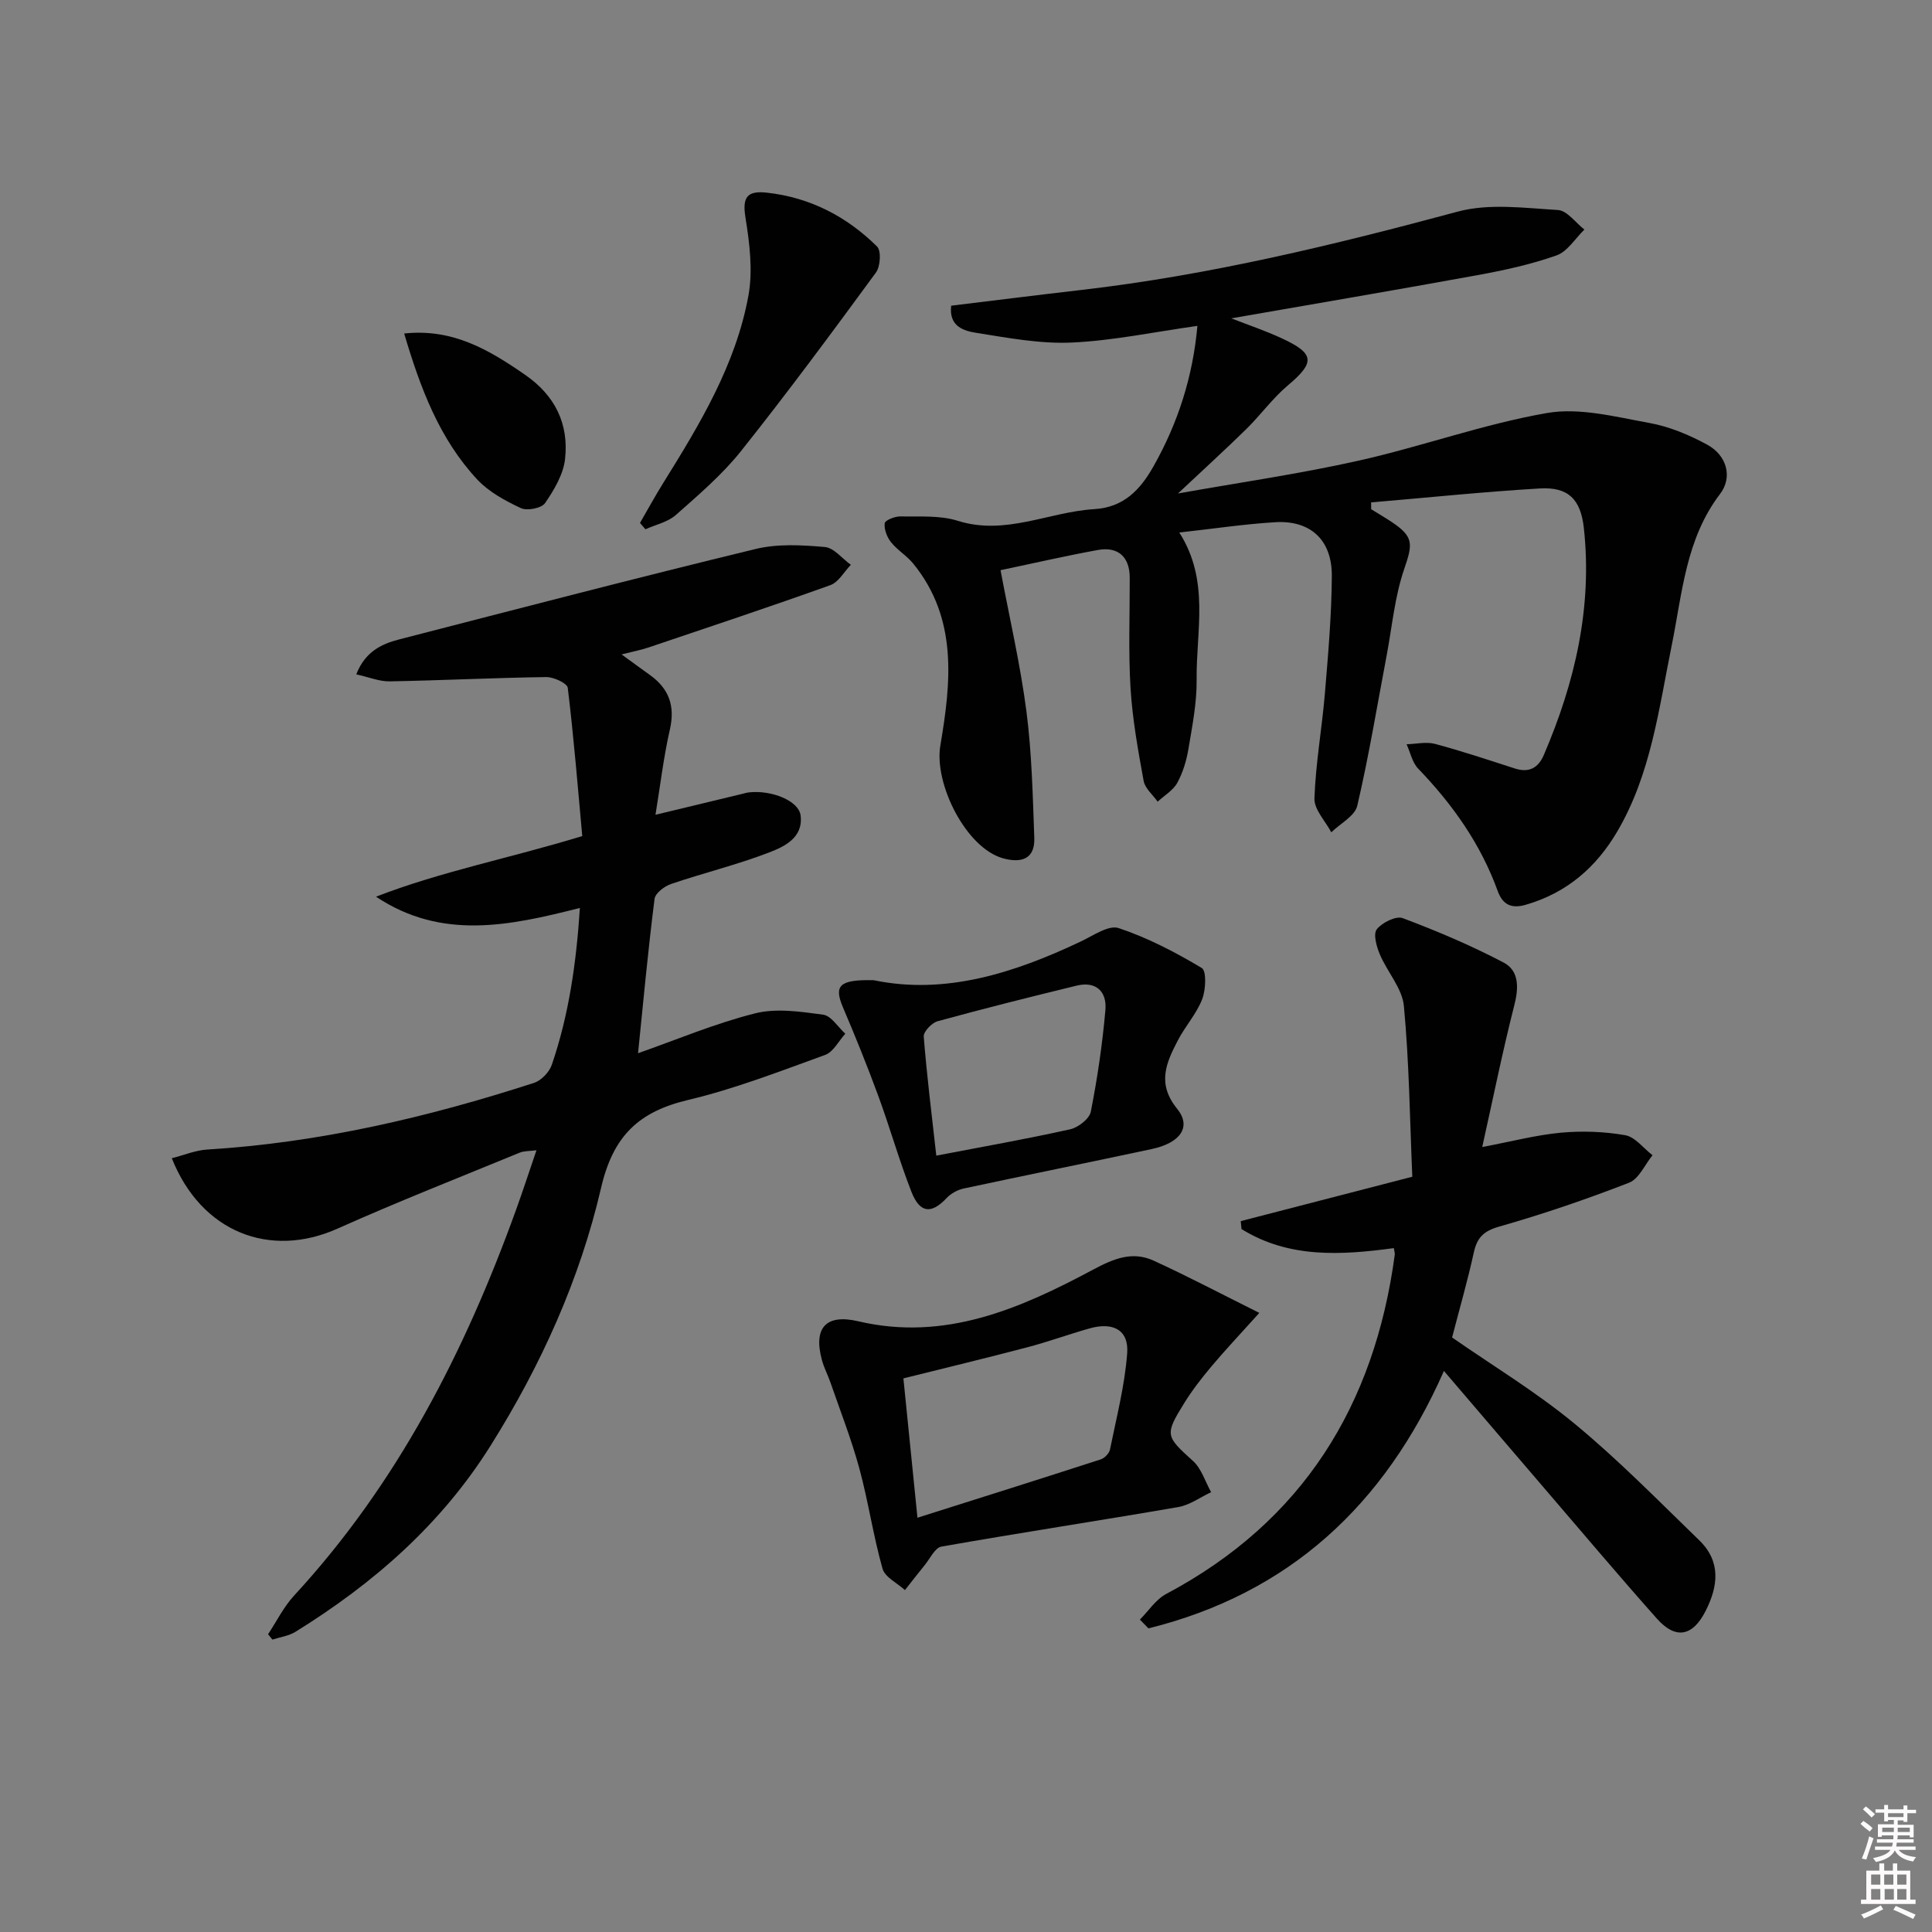
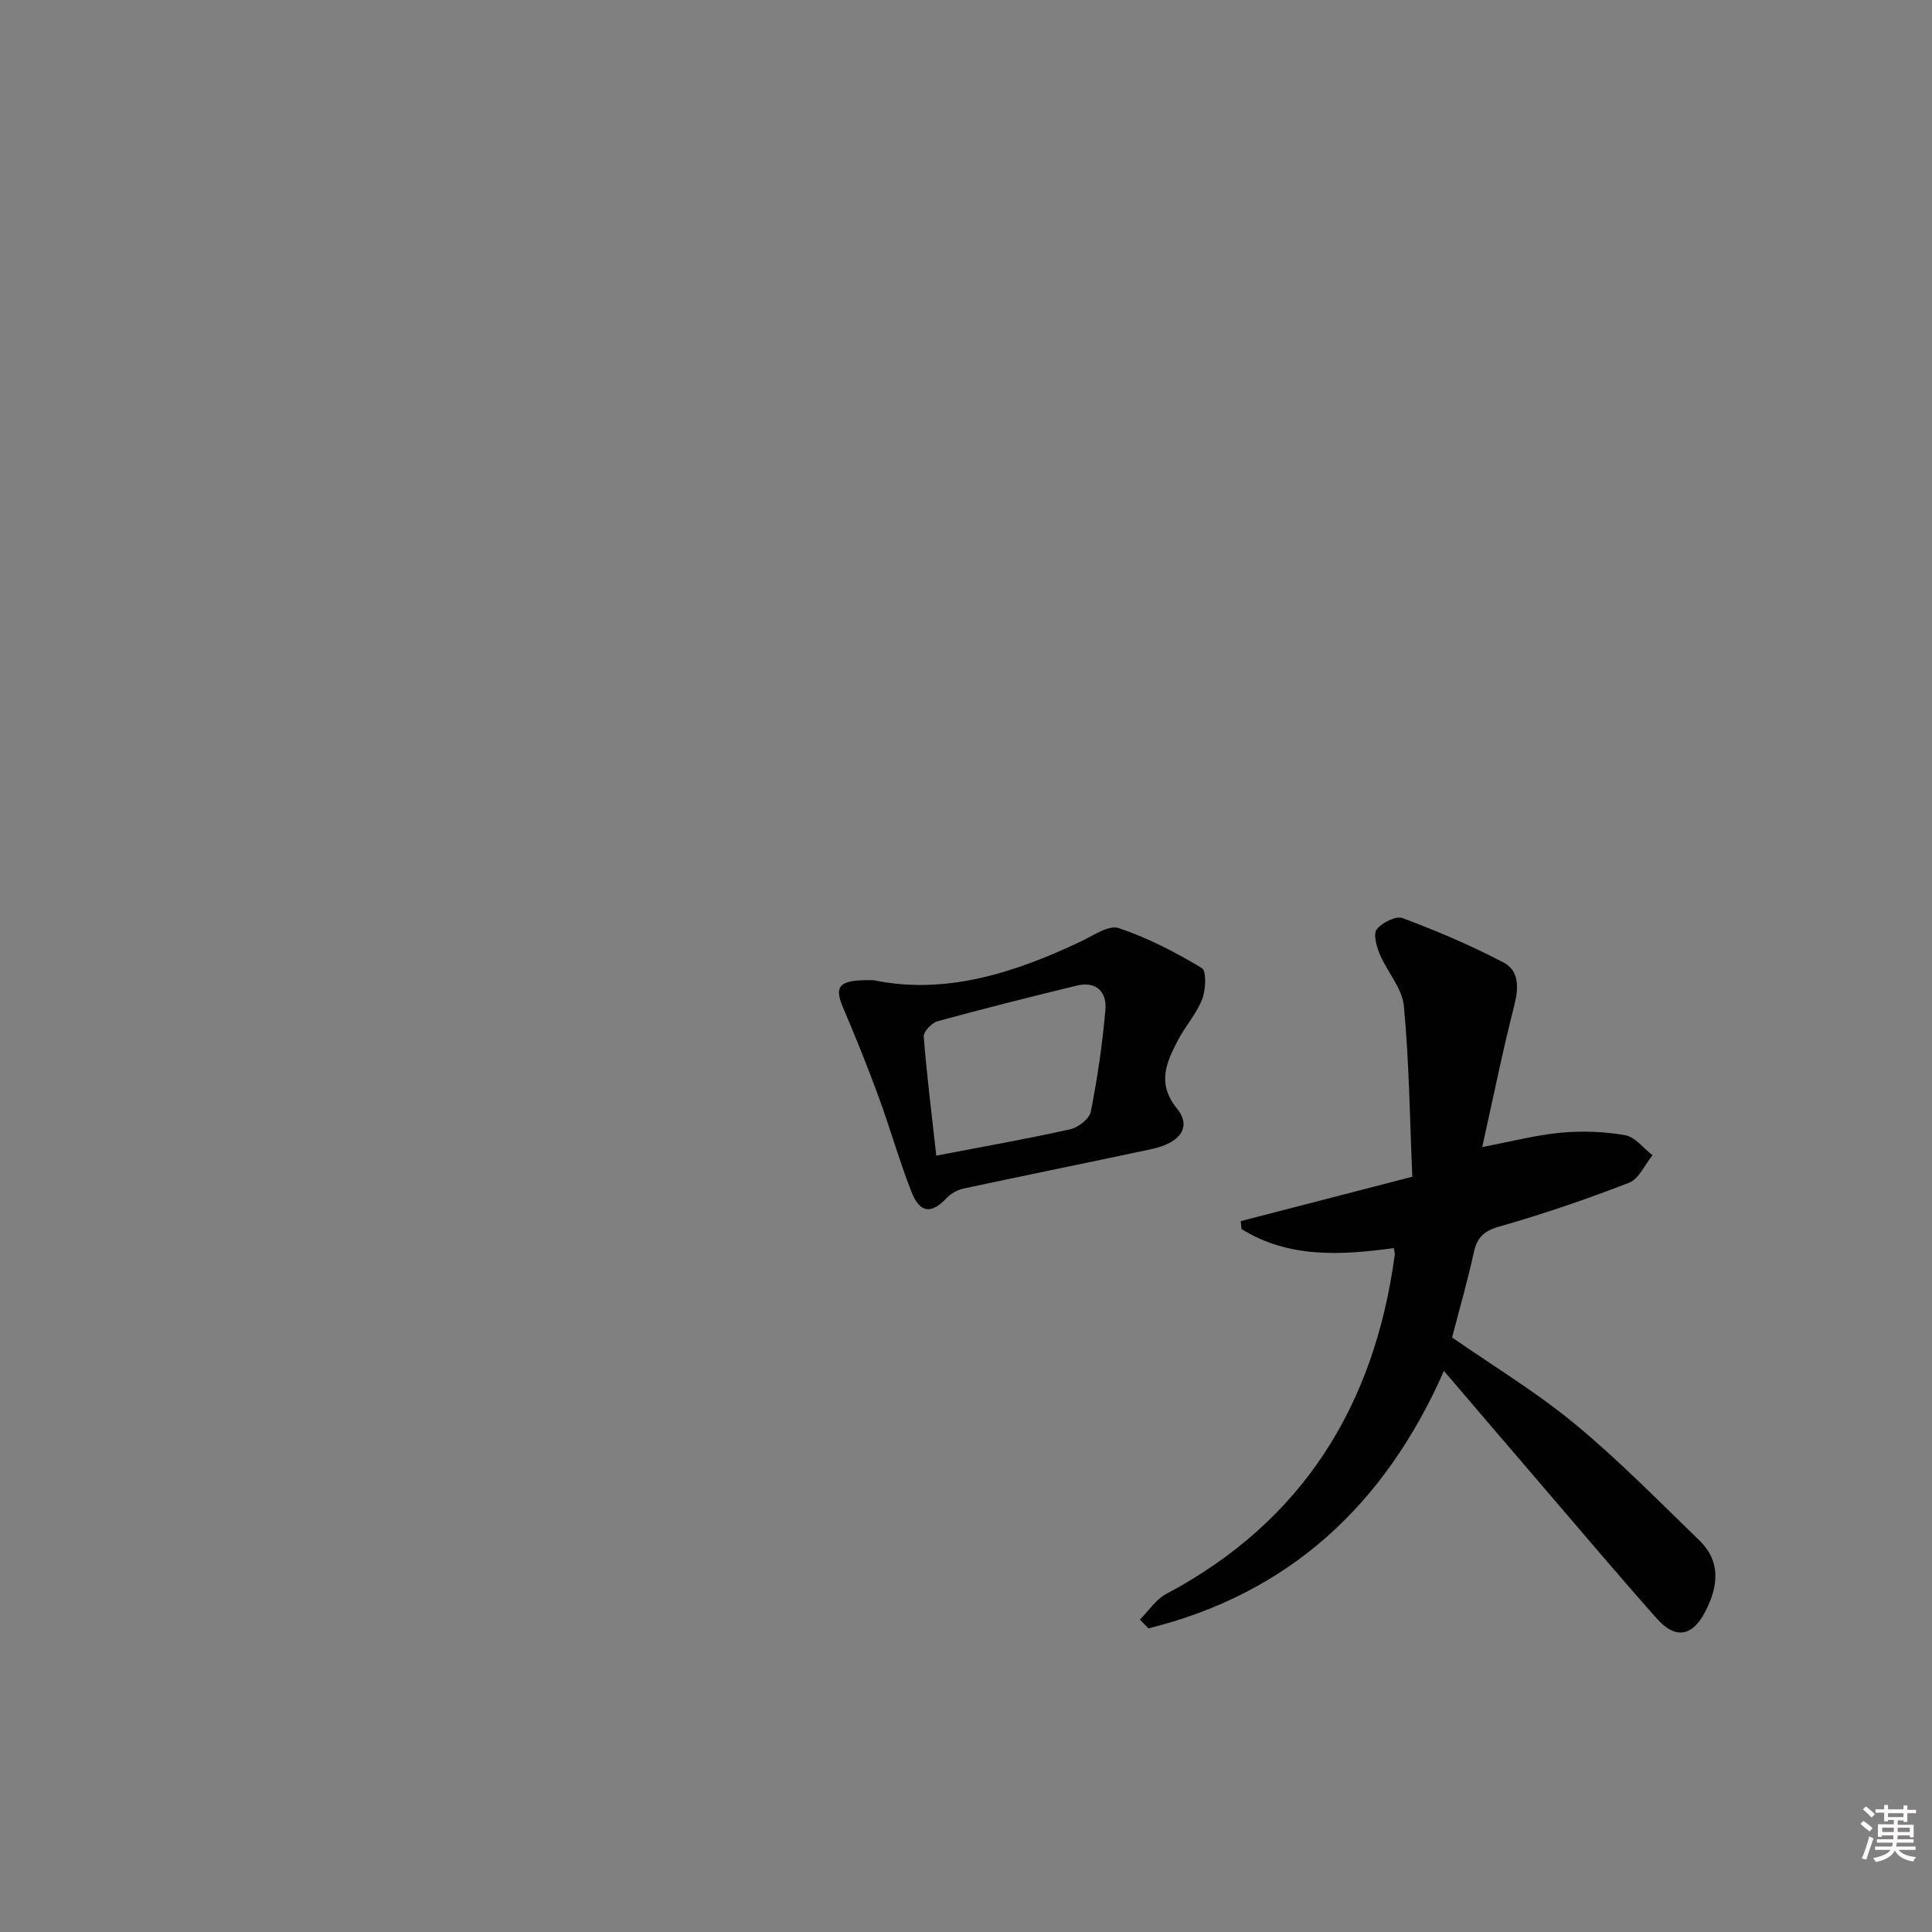
<svg xmlns="http://www.w3.org/2000/svg" enable-background="new 0 0 400 400" viewBox="0 0 400 400">
  <rect x="0" y="0" width="400" height="400" fill="#808080" stroke="none" />
  <path d="m385.2 377.6.6-.6c.6.4 1.3.9 1.9 1.5l-.6.7c-.8-.6-1.4-1.1-1.9-1.6zm.3 7.1c.6-1.4 1.1-2.9 1.5-4.5.3.1.6.3.9.4-.5 1.4-1 2.9-1.5 4.4l-.9-.2zm.2-10.1.6-.6c.7.5 1.3 1.1 1.9 1.6l-.7.7c-.6-.6-1.2-1.2-1.8-1.7zm8.4-.8h.8v.9h1.8v.7h-1.8v1.8h-.8v-.3h-1.2v.9h3.3v2.6h-.8v-.4h-2.5c0 .3 0 .6-.1.8h3.4v.7h-3.5c0 .3-.1.6-.1.8h4v.7h-3.5c.7.9 1.9 1.3 3.6 1.5-.2.2-.4.5-.6.9-1.9-.3-3.2-1.1-3.8-2.3-.5 1.1-1.8 2-3.9 2.4-.2-.3-.4-.5-.6-.8 1.9-.4 3.1-.9 3.6-1.7h-3.2v-.7h3.5c.1-.2.1-.5.2-.8h-3.3v-.7h3.4c0-.2 0-.5 0-.8h-2.4v.3h-.8v-2.6h3.3v-.9h-1.2v.3h-.8v-1.8h-1.8v-.7h1.8v-.9h.8v.9h3.2zm-4.4 5.5h2.4c0-.3 0-.6 0-.9h-2.4zm1.2-3.1h3.2v-.8h-3.2zm4.4 2.2h-2.4v.9h2.5v-.9z" fill="#fcfafa" />
-   <path d="m389.2 385.8h.9v1.5h1.8v-1.5h.9v1.5h2.7v6h1.1v.9h-11.3v-.9h1.1v-6h2.7v-1.5zm.2 8.7.5.8c-1.2.6-2.5 1.3-4 1.9-.2-.3-.3-.6-.6-.8 1.6-.6 3-1.3 4.1-1.9zm-2-4.3h1.9v-2.1h-1.9zm0 3.1h1.9v-2.2h-1.9zm2.7-3.1h1.9v-2.1h-1.9zm.1 3.1h1.9v-2.2h-1.9zm2.3 1.3c1.4.6 2.7 1.2 4.1 1.8l-.5.9c-1.5-.7-2.8-1.4-4.1-1.9zm2.2-6.5h-1.9v2.1h1.9zm-1.9 5.2h1.9v-2.2h-1.9z" fill="#fcfafa" />
  <g fill="#010101">
-     <path d="m247.91 67.47c-8.98 1.26-17.46 3.06-25.99 3.45-6.54.3-13.2-.96-19.74-2-2.55-.4-5.76-1.26-5.25-5.63 9.04-1.1 18.05-2.23 27.06-3.27 26.43-3.06 52.17-9.3 77.83-16.21 6.49-1.75 13.83-.74 20.73-.33 1.9.11 3.66 2.63 5.48 4.05-1.9 1.84-3.5 4.55-5.77 5.35-5.28 1.87-10.85 3.08-16.38 4.09-16.81 3.07-33.65 5.92-50.95 8.94 3.61 1.41 7.13 2.59 10.48 4.15 6.83 3.16 6.87 4.98 1.22 9.74-3.15 2.65-5.62 6.11-8.58 9.02-4.47 4.38-9.1 8.59-14.16 13.35 12.77-2.28 25.2-4.06 37.41-6.8 13.08-2.93 25.82-7.57 38.99-9.86 6.74-1.17 14.16.79 21.15 2.05 4.16.75 8.29 2.47 12.03 4.51 4.09 2.24 5.28 6.75 2.65 10.2-7.13 9.34-7.82 20.59-10.02 31.41-2.67 13.14-4.3 26.62-11.26 38.47-4.35 7.41-10.46 12.73-18.97 15.18-3.23.93-4.85-.29-5.79-2.87-3.53-9.73-9.33-17.92-16.46-25.32-1.23-1.27-1.62-3.34-2.4-5.05 1.96-.05 4.05-.56 5.87-.08 5.58 1.49 11.06 3.33 16.56 5.1 2.93.94 4.84-.12 5.99-2.82 6.44-15.01 10.07-30.54 8.28-46.97-.66-6.02-3.29-8.54-9.14-8.19-11.65.69-23.27 1.9-34.91 2.89.01.47.01.94.02 1.41 1.39.86 2.81 1.69 4.17 2.59 4.7 3.11 4.44 4.6 2.66 9.81-1.96 5.71-2.5 11.9-3.63 17.89-1.97 10.38-3.68 20.82-6.08 31.1-.5 2.14-3.52 3.68-5.38 5.5-1.23-2.34-3.57-4.72-3.49-7.02.25-7.24 1.55-14.44 2.16-21.68.68-8.11 1.39-16.24 1.44-24.36.05-7.49-4.44-11.59-11.75-11.14-6.43.39-12.83 1.36-19.83 2.13 6.36 9.95 3.47 20.38 3.59 30.45.06 4.77-.9 9.58-1.69 14.32-.4 2.42-1.14 4.9-2.31 7.04-.86 1.58-2.68 2.63-4.07 3.92-1-1.43-2.61-2.74-2.9-4.3-1.16-6.33-2.31-12.72-2.71-19.13-.47-7.63-.15-15.3-.17-22.96-.01-4.25-2.38-6.49-6.6-5.72-6.66 1.21-13.27 2.74-20.15 4.18 1.89 10.06 4.11 19.58 5.36 29.22 1.12 8.66 1.31 17.46 1.63 26.2.16 4.39-2.67 5.26-6.41 4.25-7.69-2.08-14.39-15.42-13.04-23.38 2.2-12.98 3.66-26.21-5.58-37.61-1.34-1.66-3.31-2.81-4.64-4.48-.83-1.04-1.45-2.66-1.3-3.92.07-.62 2.12-1.44 3.25-1.41 3.97.08 8.16-.26 11.85.9 9.9 3.13 18.87-1.84 28.3-2.41 6.07-.37 9.48-3.97 12.23-8.83 5.13-9.06 8.18-18.7 9.11-29.11z" />
-     <path d="m132.1 218.06c7.92-2.78 15.9-6.16 24.21-8.25 4.43-1.12 9.46-.36 14.12.27 1.67.23 3.06 2.56 4.58 3.94-1.37 1.5-2.47 3.77-4.17 4.39-9.34 3.38-18.68 7.02-28.32 9.31-10.22 2.42-15.56 7.37-18.07 18.2-4.39 18.95-12.43 36.73-22.85 53.34-10.23 16.33-24.25 28.57-40.43 38.59-1.39.86-3.17 1.09-4.77 1.61-.3-.37-.6-.74-.9-1.11 1.78-2.68 3.23-5.66 5.38-7.99 21.37-23.16 35.37-50.53 45.96-79.87 1.41-3.9 2.69-7.84 4.23-12.34-1.45.19-2.56.12-3.48.5-12.59 5.18-25.28 10.16-37.7 15.72-14 6.26-28.22.76-34.32-14.57 2.51-.64 4.9-1.65 7.34-1.8 23.21-1.42 45.63-6.67 67.65-13.8 1.51-.49 3.17-2.23 3.69-3.76 3.55-10.38 5.07-21.13 5.81-32.46-14.69 3.74-28.67 6.69-42.21-2.33 13.54-5.25 27.72-7.97 42.7-12.55-.91-10-1.75-20.37-3-30.69-.11-.95-2.92-2.25-4.46-2.23-10.8.15-21.59.69-32.39.89-2.17.04-4.36-.89-6.94-1.45 1.85-4.72 5.24-6.3 8.93-7.25 24.56-6.33 49.1-12.73 73.75-18.71 4.56-1.11 9.58-.82 14.32-.41 1.89.16 3.6 2.4 5.4 3.69-1.4 1.44-2.55 3.6-4.25 4.21-12.47 4.47-25.05 8.65-37.6 12.89-1.57.53-3.21.84-5.62 1.45 2.25 1.63 4.03 2.95 5.83 4.23 3.95 2.82 5.29 6.38 4.18 11.28-1.32 5.77-2 11.68-2.99 17.69 6.39-1.54 12.16-2.93 17.93-4.32.48-.12.97-.27 1.46-.32 4.64-.51 10.25 1.74 10.65 4.74.61 4.61-3.3 6.47-6.5 7.7-6.63 2.55-13.58 4.24-20.32 6.53-1.37.47-3.26 1.9-3.41 3.08-1.35 10.64-2.34 21.33-3.42 31.96z" />
    <path d="m236 335.32c1.8-1.8 3.3-4.17 5.45-5.31 28.28-15.02 43.12-39.02 47.32-70.23.04-.31-.08-.65-.19-1.37-10.89 1.47-21.76 2.14-31.54-3.95-.05-.55-.11-1.09-.16-1.64 11.52-2.98 23.03-5.96 35.52-9.19-.51-11.89-.64-23.67-1.74-35.35-.35-3.68-3.45-7.05-4.98-10.69-.68-1.61-1.41-4.2-.63-5.19 1.09-1.39 3.97-2.83 5.36-2.31 7.11 2.67 14.15 5.65 20.87 9.18 3.25 1.7 3.18 5.2 2.24 8.86-2.41 9.45-4.34 19.02-6.64 29.35 6.09-1.15 11.16-2.49 16.3-2.97 4.39-.4 8.95-.24 13.29.52 2.07.36 3.79 2.71 5.67 4.15-1.6 1.95-2.81 4.89-4.86 5.69-8.81 3.42-17.79 6.49-26.88 9.08-3.24.92-4.59 2.28-5.27 5.39-1.27 5.81-2.93 11.54-4.49 17.57 8.35 5.81 17.35 11.24 25.37 17.86 9.07 7.48 17.34 15.94 25.8 24.13 4.52 4.38 3.95 9.48 1.3 14.67-2.66 5.21-6.16 5.94-10.07 1.55-7.96-8.95-15.68-18.12-23.49-27.21-6.69-7.79-13.35-15.6-20.6-24.07-12.31 27.9-32.15 46.08-61.17 53.3-.6-.6-1.19-1.21-1.78-1.82z" />
-     <path d="m260.73 271.82c-4.24 4.71-7.19 7.83-9.94 11.11-2.02 2.41-3.98 4.93-5.63 7.6-4.08 6.58-3.81 6.83 1.85 11.96 1.75 1.59 2.52 4.27 3.74 6.45-2.26 1.06-4.43 2.67-6.8 3.08-16.33 2.82-32.72 5.31-49.05 8.19-1.34.24-2.35 2.5-3.47 3.86-1.38 1.69-2.71 3.42-4.07 5.14-1.6-1.46-4.14-2.66-4.64-4.43-1.93-6.82-2.94-13.9-4.8-20.75-1.64-6.02-3.93-11.86-5.97-17.76-.54-1.57-1.34-3.06-1.77-4.65-1.83-6.71.81-9.64 7.53-8.06 17.94 4.21 33.52-2.63 48.63-10.71 4.32-2.31 8.14-3.85 12.55-1.83 6.98 3.2 13.8 6.8 21.84 10.8zm-70.78 42.41c13.1-4.15 25.54-8.06 37.95-12.08.79-.26 1.75-1.25 1.91-2.04 1.34-6.62 3.06-13.23 3.56-19.93.36-4.81-2.9-6.54-7.82-5.14-4.3 1.22-8.52 2.76-12.85 3.9-8.6 2.26-17.25 4.34-25.66 6.44.97 9.57 1.86 18.45 2.91 28.85z" />
    <path d="m180.88 202.94c14.8 3.08 29.03-1.45 42.9-8.02 2.55-1.21 5.75-3.46 7.82-2.77 6.01 2 11.76 5 17.21 8.26 1.02.61.84 4.54.08 6.49-1.19 3.04-3.53 5.6-5.05 8.54-2.38 4.59-4.36 8.9-.14 14.1 3.06 3.77.69 7.09-5.25 8.36-12.96 2.77-25.96 5.39-38.93 8.17-1.27.27-2.65 1.03-3.54 1.98-3.15 3.35-5.54 3.17-7.3-1.35-2.53-6.49-4.42-13.21-6.82-19.75-2.28-6.2-4.75-12.33-7.34-18.4-1.91-4.51-.76-5.77 6.36-5.61zm12.97 36.32c9.65-1.85 18.73-3.45 27.71-5.45 1.67-.37 3.99-2.17 4.28-3.65 1.37-6.94 2.4-13.98 3.02-21.03.34-3.78-1.88-6.06-5.97-5.06-9.62 2.34-19.23 4.75-28.78 7.37-1.2.33-2.94 2.16-2.86 3.17.63 8.02 1.64 16.03 2.6 24.65z" />
-     <path d="m132.5 108.27c1.61-2.78 3.15-5.6 4.85-8.33 7.57-12.16 15.01-24.48 17.61-38.77.94-5.19.23-10.84-.62-16.13-.68-4.23.33-5.6 4.44-5.15 8.95.99 16.51 4.93 22.81 11.15.89.88.69 4.13-.23 5.38-9.13 12.46-18.32 24.89-27.94 36.97-3.9 4.89-8.78 9.06-13.49 13.23-1.67 1.48-4.18 2-6.3 2.96-.38-.44-.75-.88-1.13-1.31z" />
-     <path d="m83.68 69.05c10.09-1.09 17.61 3.41 25.05 8.56 6.22 4.3 9.06 10.18 8.26 17.41-.35 3.19-2.26 6.4-4.14 9.14-.73 1.06-3.71 1.65-5.01 1.04-3.23-1.51-6.61-3.34-9.01-5.9-7.86-8.42-11.8-18.94-15.15-30.25z" />
+     <path d="m132.5 108.27z" />
  </g>
</svg>